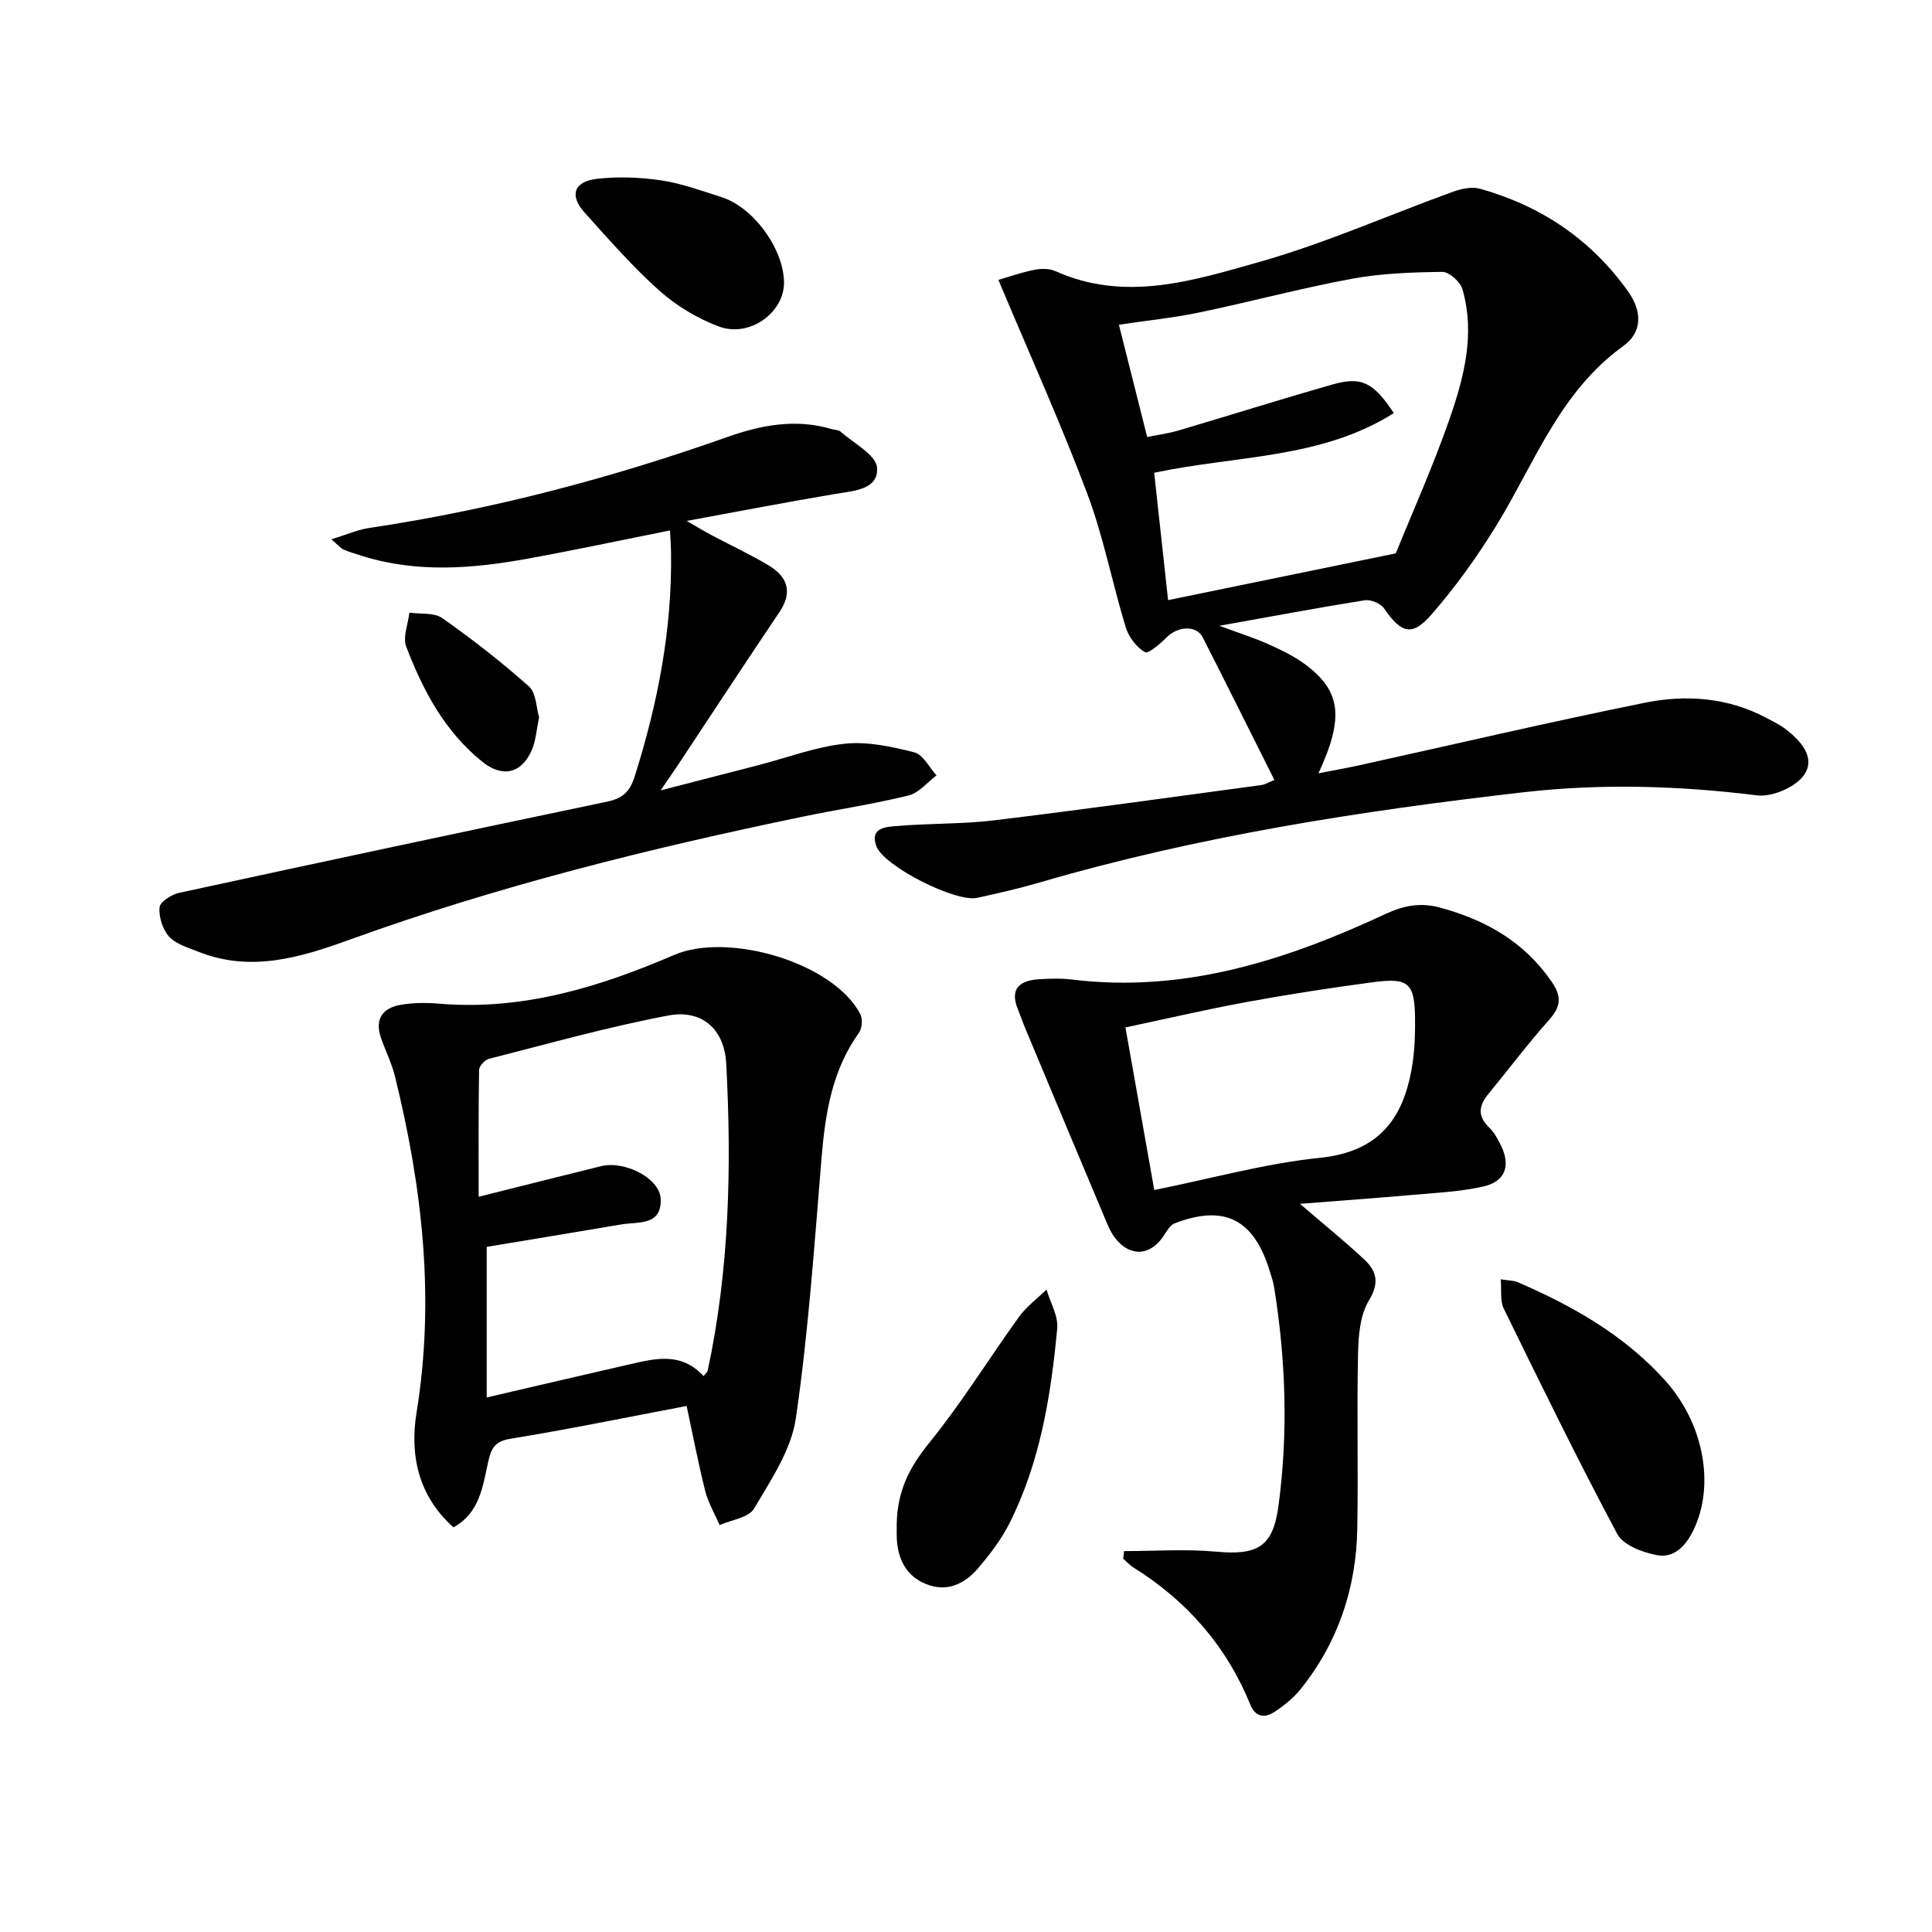
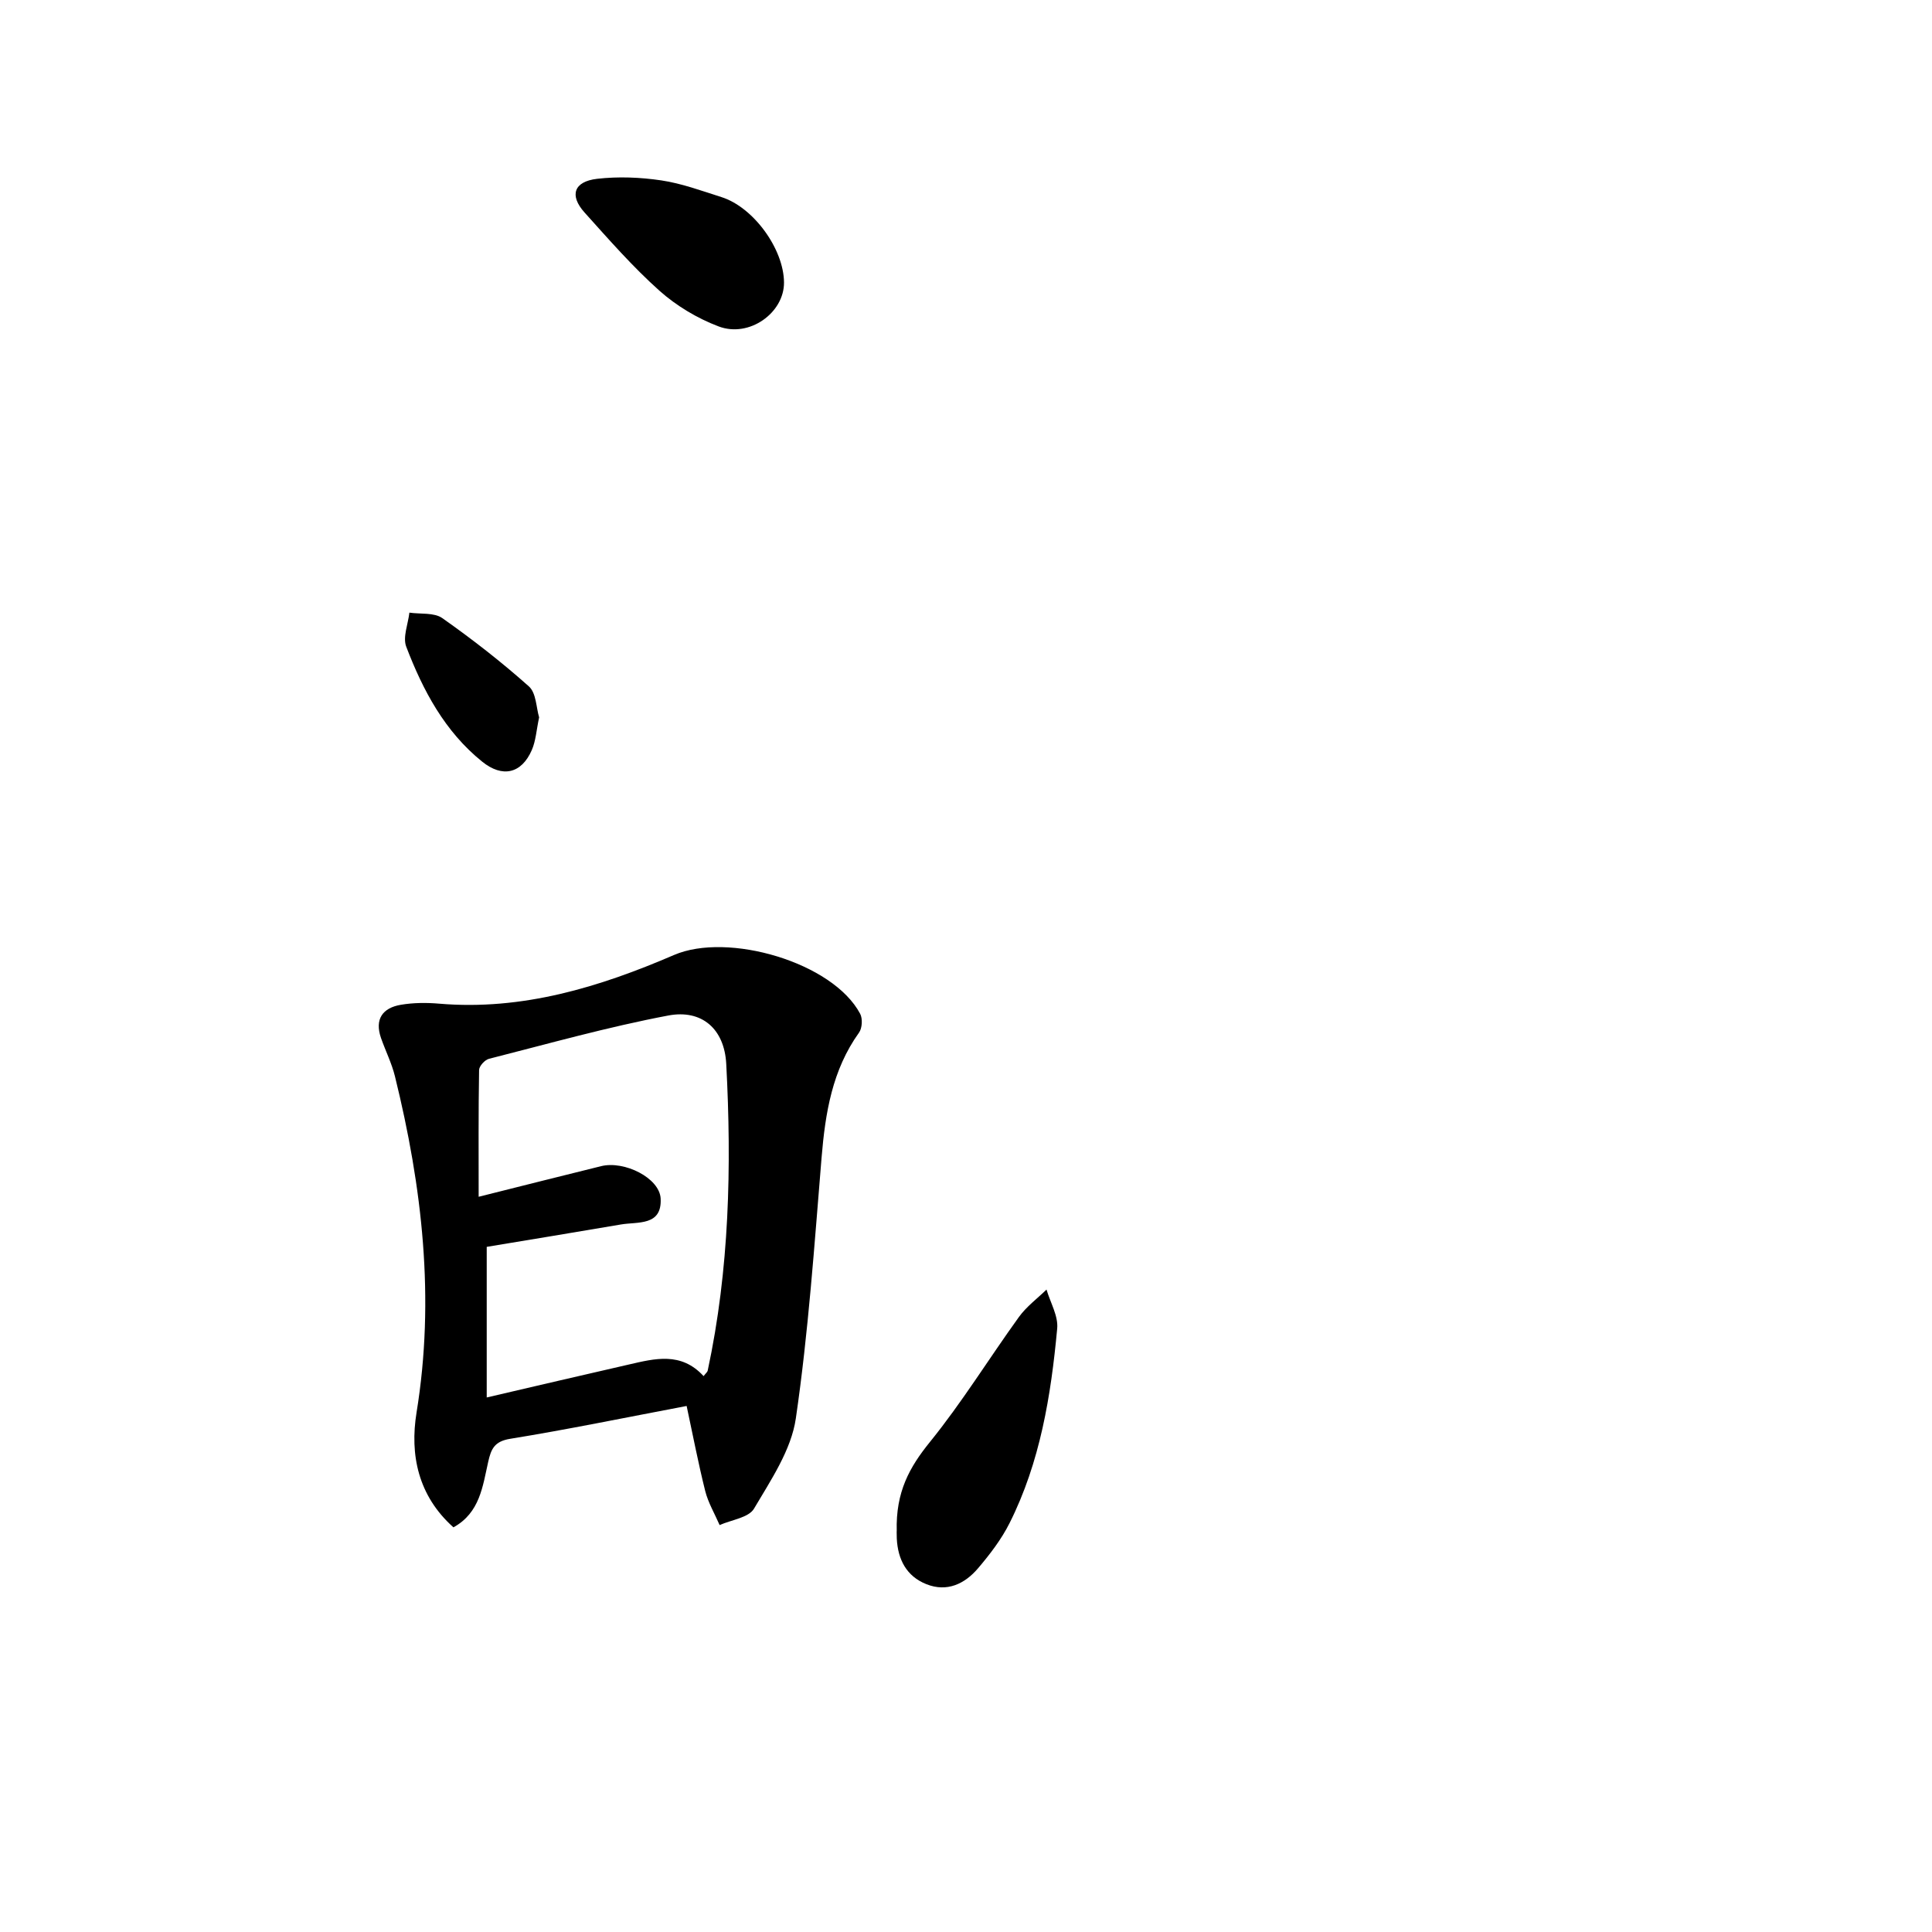
<svg xmlns="http://www.w3.org/2000/svg" enable-background="new 0 0 400 400" viewBox="0 0 400 400">
-   <path d="m263.85 161.49c-5.01-9.98-9.88-19.78-14.84-29.54-1.28-2.52-5.11-2.34-7.4-.05-1.35 1.35-3.89 3.54-4.57 3.13-1.75-1.05-3.36-3.15-3.97-5.15-2.8-9.19-4.6-18.73-7.97-27.69-5.47-14.55-11.89-28.74-18.39-44.24 1.77-.52 4.52-1.48 7.35-2.07 1.42-.29 3.17-.33 4.44.25 14.39 6.48 28.5 1.99 42.18-1.88 13.66-3.87 26.76-9.7 40.15-14.55 1.74-.63 3.92-1.1 5.61-.62 12.57 3.54 22.86 10.4 30.56 21.15 3.12 4.36 2.99 8.6-.94 11.43-13.22 9.52-18.41 24.44-26.46 37.48-3.91 6.33-8.31 12.44-13.19 18.05-4.08 4.69-6.28 3.95-9.89-1.26-.71-1.02-2.74-1.85-3.98-1.65-9.61 1.53-19.18 3.33-30.08 5.28 4.17 1.55 7.26 2.51 10.18 3.83 2.7 1.22 5.45 2.54 7.8 4.32 7.2 5.46 7.84 10.95 2.53 22.39 3.08-.6 5.69-1.05 8.28-1.62 19.75-4.35 39.45-8.97 59.27-12.98 8.56-1.74 17.22-1.11 25.22 3.15 1.31.7 2.68 1.35 3.86 2.24 3.24 2.44 6.41 6 3.89 9.58-1.77 2.52-6.59 4.59-9.71 4.2-16.1-1.99-32.17-2.49-48.26-.65-33.84 3.87-67.43 9.09-100.21 18.67-4.29 1.25-8.66 2.26-13.03 3.2-4.46.95-19.39-6.57-20.86-10.75-1.38-3.92 2.21-3.94 4.41-4.13 6.62-.57 13.32-.37 19.91-1.16 18.44-2.23 36.85-4.81 55.26-7.29.93-.11 1.8-.66 2.85-1.07zm-24.89-63.61c.93 8.54 1.87 17.15 2.88 26.37 15.66-3.22 30.62-6.29 47.14-9.68 3.3-8.16 7.67-17.87 11.15-27.88 3-8.62 5.32-17.61 2.65-26.82-.44-1.53-2.75-3.6-4.17-3.58-6.27.08-12.63.3-18.78 1.44-10.55 1.95-20.94 4.76-31.46 6.95-5.41 1.13-10.93 1.68-16.71 2.55 2.04 8.11 3.89 15.48 5.85 23.25 2.36-.48 4.47-.75 6.48-1.35 10.63-3.14 21.21-6.48 31.87-9.52 5.97-1.71 8.47-.51 12.72 5.92-15.09 9.53-32.61 8.73-49.62 12.35z" />
-   <path d="m269.14 249.24c4.94 4.25 9.34 7.78 13.43 11.64 2.45 2.32 3.05 4.74.87 8.32-1.84 3.02-2.19 7.26-2.27 10.98-.27 12.12.06 24.25-.16 36.37-.23 12.3-3.98 23.52-11.75 33.19-1.43 1.78-3.31 3.3-5.22 4.58-2.04 1.37-4.04 1.39-5.19-1.43-4.94-12.09-13.1-21.44-24.16-28.34-.79-.49-1.44-1.23-2.15-1.85.06-.52.13-1.04.19-1.56 6.33 0 12.7-.46 18.97.11 8.68.8 11.86-.96 13-9.51 2.02-15.09 1.52-30.18-.9-45.2-.18-1.14-.57-2.26-.91-3.37-3.29-10.75-9.37-13.85-19.69-9.89-.91.35-1.59 1.53-2.18 2.45-2.76 4.27-6.97 4.62-10.09.67-.9-1.14-1.5-2.56-2.07-3.92-5.53-13.13-11.03-26.26-16.52-39.4-.57-1.37-1.05-2.78-1.61-4.15-1.72-4.26.41-5.91 4.29-6.18 2.32-.16 4.68-.22 6.98.06 23.14 2.83 44.29-4.01 64.79-13.55 3.87-1.8 7.27-2.45 11.35-1.35 9.48 2.56 17.46 7.09 23.15 15.39 2.09 3.05 1.86 5.12-.55 7.83-4.41 4.96-8.41 10.28-12.63 15.42-1.96 2.39-2.23 4.55.2 6.88 1.05 1.01 1.8 2.41 2.45 3.74 2.02 4.13.94 7.4-3.54 8.45-4.81 1.12-9.84 1.33-14.79 1.77-7.56.67-15.13 1.2-23.29 1.85zm-30.16-2.86c11.89-2.39 22.99-5.51 34.28-6.66 12.71-1.3 17.64-8.69 19.24-19.91.42-2.95.5-5.97.47-8.95-.08-7.31-1.31-8.49-8.66-7.51-8.71 1.16-17.41 2.49-26.06 4.08-8.39 1.54-16.7 3.48-25.24 5.29 2.06 11.65 4.02 22.67 5.97 33.66z" />
  <path d="m142.16 291.09c-13.07 2.48-24.76 4.89-36.54 6.8-3.27.53-3.94 2.11-4.54 4.75-1.15 5.07-1.71 10.55-7.2 13.58-7.34-6.55-9.05-15.05-7.64-23.76 3.85-23.62 1.18-46.69-4.47-69.62-.67-2.72-1.96-5.28-2.89-7.94-1.35-3.89.33-6.23 4.11-6.87 2.6-.44 5.32-.46 7.96-.23 17.21 1.46 33.17-3.43 48.6-10.08 11.13-4.8 32.88 1.5 38.54 12.18.53 1 .42 2.97-.23 3.88-5.57 7.77-6.99 16.64-7.76 25.87-1.49 18.03-2.72 36.13-5.33 54.01-.95 6.54-5.17 12.77-8.66 18.69-1.11 1.88-4.68 2.31-7.12 3.4-1.01-2.34-2.36-4.6-2.98-7.04-1.43-5.71-2.54-11.51-3.85-17.62zm3.51-6.18c.47-.61.79-.85.85-1.13 4.5-20.98 4.97-42.23 3.84-63.52-.38-7.22-5.04-11.32-11.99-10.01-12.5 2.36-24.8 5.83-37.15 8.97-.85.22-2.01 1.5-2.03 2.31-.15 8.7-.09 17.4-.09 26.25 8.97-2.25 17.16-4.32 25.36-6.34 4.8-1.19 12.09 2.44 12.32 6.7.3 5.75-4.74 4.77-8.26 5.38-9.28 1.59-18.57 3.1-27.75 4.63v31.18c10.17-2.36 19.79-4.63 29.42-6.82 5.36-1.23 10.81-2.69 15.48 2.4z" />
-   <path d="m138.72 109.82c-9.98 1.99-19.65 4.06-29.38 5.83-11.5 2.09-23.02 3.03-34.45-.58-1.27-.4-2.55-.77-3.76-1.29-.57-.25-1.01-.82-2.53-2.12 3.15-.96 5.47-2 7.9-2.36 25.35-3.79 50-10.29 74.14-18.84 6.97-2.47 14.13-3.82 21.51-1.63.63.19 1.45.15 1.89.54 2.71 2.42 7.35 4.8 7.54 7.46.33 4.52-4.72 4.78-8.56 5.42-9.97 1.67-19.89 3.59-30.84 5.6 2.05 1.18 3.57 2.12 5.14 2.95 3.95 2.1 8.03 3.98 11.85 6.28 3.83 2.31 5.02 5.46 2.23 9.61-7.06 10.48-13.99 21.05-20.97 31.59-.9 1.36-1.84 2.7-3.65 5.36 7.64-1.97 13.95-3.6 20.26-5.23 5.95-1.54 11.82-3.79 17.86-4.43 4.71-.5 9.73.6 14.41 1.79 1.82.46 3.07 3.11 4.58 4.77-1.91 1.43-3.63 3.62-5.76 4.15-7.23 1.78-14.63 2.88-21.93 4.39-31.73 6.57-63.13 14.37-93.64 25.41-10.28 3.72-20.54 6.89-31.43 2.58-2.14-.85-4.64-1.56-6.11-3.15-1.35-1.46-2.16-4.06-1.99-6.06.09-1.14 2.49-2.67 4.07-3.01 29.5-6.4 59.03-12.7 88.58-18.87 3.17-.66 4.71-2.02 5.71-5.18 4.8-15.16 7.8-30.57 7.54-46.53-.03-1.47-.14-2.94-.21-4.45z" />
-   <path d="m310.71 264.87c1.65.26 2.68.23 3.53.6 11.4 4.92 22.07 10.97 30.5 20.33 8.03 8.91 10.36 21.72 5.88 30.97-1.6 3.31-4.01 5.89-7.62 5.2-2.96-.57-6.93-2.07-8.16-4.37-8.21-15.38-15.87-31.06-23.53-46.72-.76-1.6-.4-3.75-.6-6.01z" />
  <path d="m185.66 317.02c-.23-8.16 2.67-13.28 6.86-18.46 6.66-8.22 12.24-17.31 18.45-25.91 1.55-2.14 3.78-3.79 5.7-5.66.79 2.7 2.46 5.48 2.21 8.08-1.29 13.89-3.52 27.65-9.87 40.29-1.69 3.36-4.07 6.46-6.52 9.34-2.75 3.23-6.42 4.99-10.69 3.29-4.13-1.64-5.91-5.12-6.13-9.45-.05-1-.01-2-.01-1.52z" />
  <path d="m162.32 58.47c.05 6.27-7.17 11.52-13.54 9.11-4.41-1.67-8.74-4.26-12.25-7.39-5.56-4.97-10.51-10.64-15.51-16.2-3.18-3.54-2.22-6.41 2.61-6.97 4.37-.5 8.93-.32 13.3.33 4.22.63 8.32 2.15 12.42 3.45 6.65 2.09 12.92 10.75 12.97 17.67z" />
  <path d="m111.62 148.52c-.56 2.62-.68 4.85-1.51 6.76-2.14 4.92-6.1 5.78-10.27 2.42-7.76-6.25-12.27-14.75-15.73-23.8-.76-1.98.38-4.69.65-7.06 2.3.34 5.12-.06 6.82 1.14 6.22 4.38 12.26 9.08 17.93 14.14 1.52 1.36 1.51 4.43 2.11 6.4z" />
</svg>